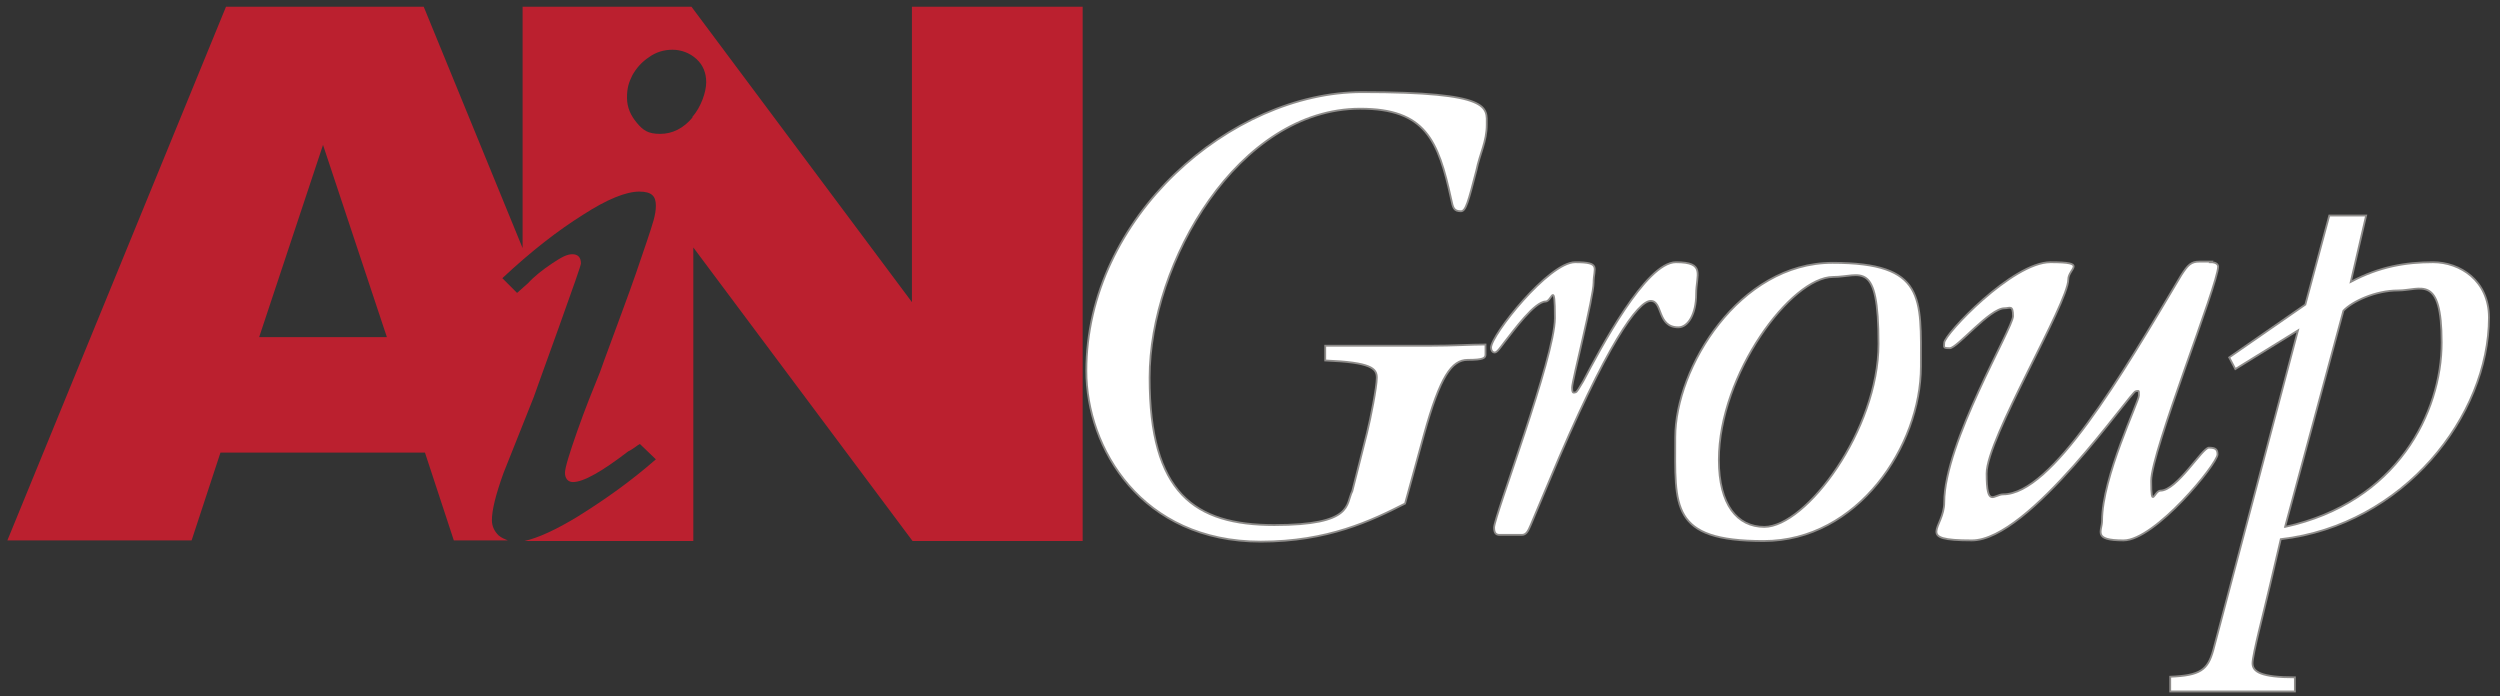
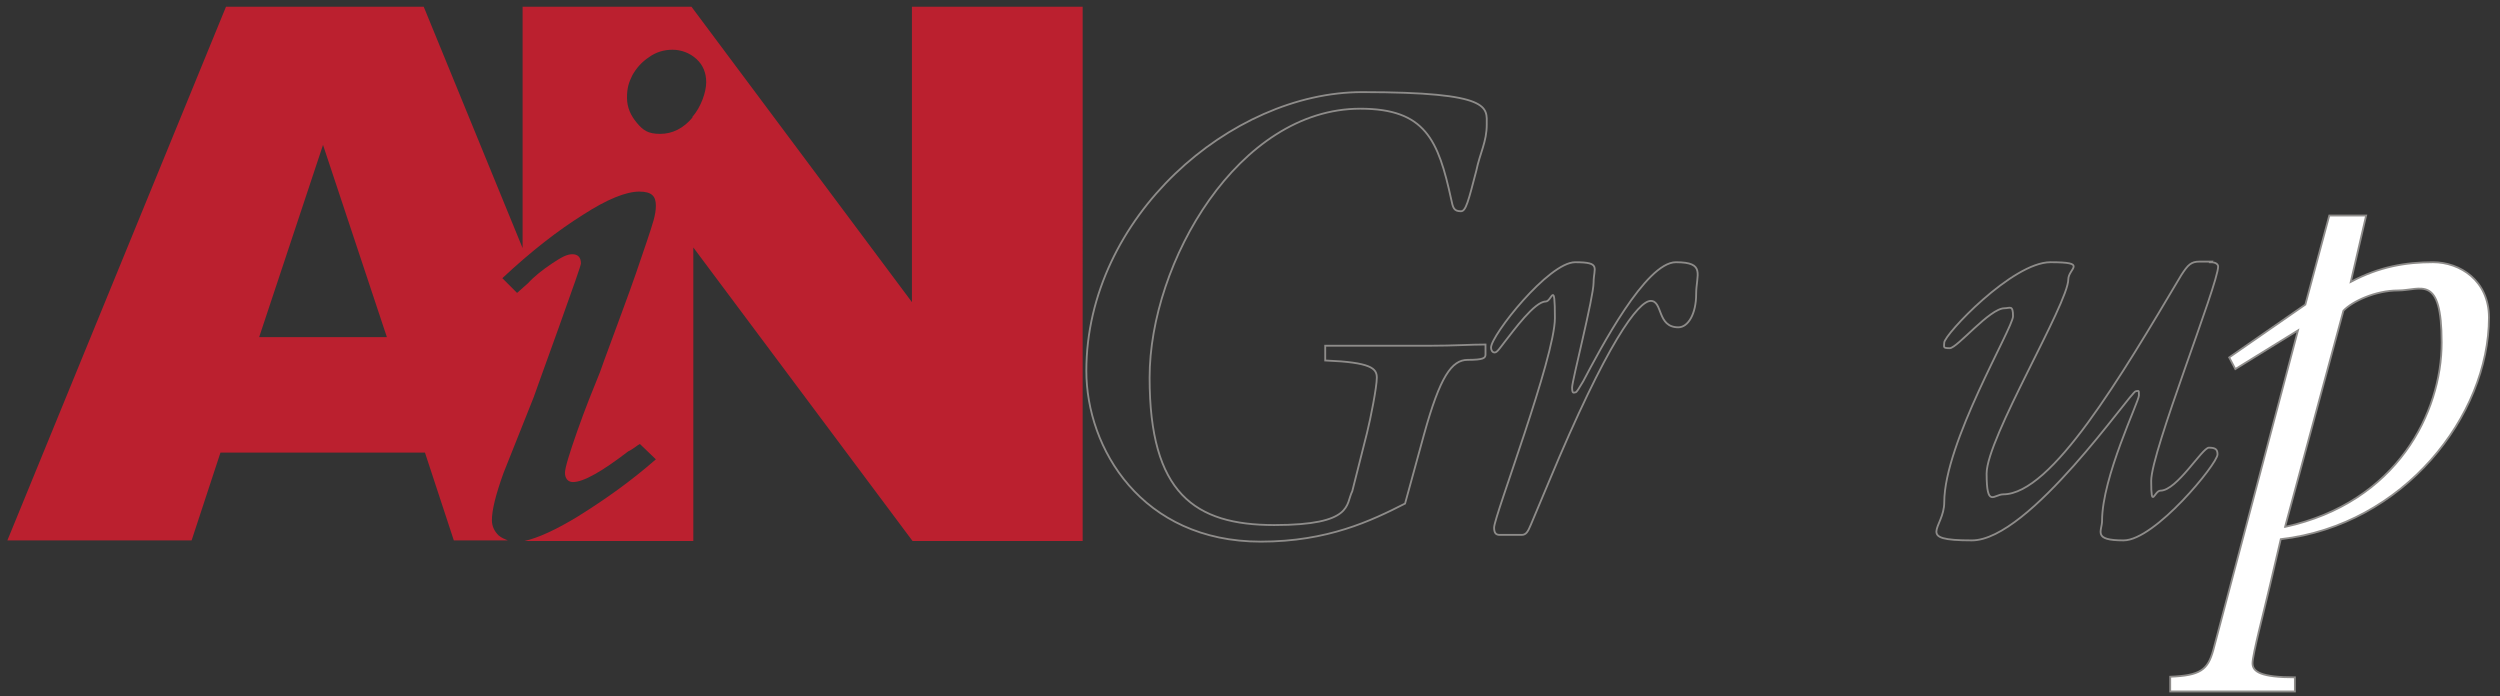
<svg xmlns="http://www.w3.org/2000/svg" id="Layer_1" width="407.1" height="113.4" version="1.1" viewBox="0 0 407.1 113.4">
  <rect x="0" y="0" width="407.1" height="113.4" fill="#333333" stroke="none" />
  <defs>
    <style>
      .st0 {
        fill: #bb202f;
      }

      .st1 {
        fill: #fff;
      }

      .st2 {
        fill: none;
        stroke: #8e8c8a;
        stroke-width: .3px;
      }
    </style>
  </defs>
  <path class="st0" d="M148.5,1.1v48.1L112.6,1.1h-27.5v39.3L69,1.1h-32.2L1.2,88h30l4.7-14.3h33.3l4.7,14.3h8.8c-.5-.2-1-.4-1.5-.8-.7-.7-1.1-1.5-1.1-2.5,0-1.6.6-4.1,1.9-7.7l4.9-12.3c.3-.9,1.7-4.7,4.1-11.4,2.4-6.7,3.6-10.1,3.6-10.4,0-1-.5-1.5-1.4-1.5s-1.8.5-3.3,1.5c-1.5,1-2.9,2.1-3.9,3.2l-1.8,1.6-2.4-2.4c4.7-4.4,9.1-7.8,13.1-10.3,4-2.6,7.1-3.8,9.2-3.8s2.7.8,2.7,2.3-.5,2.9-1.5,5.9c-1,3-2.3,6.8-3.9,11.1-1.6,4.4-2.9,7.8-3.7,10.1-1.1,2.7-2.4,5.9-3.7,9.6-1.3,3.7-2,6-2,6.8s.4,1.5,1.3,1.5c1.7,0,4.7-1.7,9-5,.2-.1.6-.3,1-.6.4-.3.7-.5.9-.6l2.6,2.5c-4,3.5-8.2,6.5-12.7,9.3-3.6,2.2-6.5,3.5-8.7,4h27.5v-47.8l35.7,47.8h27.7V1.1h-27.7ZM42.2,54.9l10.4-31.3,10.4,31.3h-20.8ZM112.8,19.1c-1.5,1.8-3.3,2.7-5.3,2.7s-2.8-.6-3.8-1.8c-1-1.2-1.6-2.5-1.6-4.1s.3-2.5.9-3.7c.7-1.2,1.5-2.1,2.7-2.9,1.1-.8,2.4-1.2,3.8-1.2s2.8.5,3.9,1.5c1.1,1,1.6,2.3,1.6,3.8s-.8,4-2.3,5.7" />
-   <path class="st1" d="M215.8,56.3h17c4,0,6.7-.2,9.1-.2v1.6c0,.6-.3.9-2.9.9s-4.5,2.7-7.1,12.1l-3.1,11.3c-5.5,2.8-12.6,6.2-23.5,6.2-19.4,0-28.4-15.2-28.4-27.8,0-25.1,23.6-45.4,44.9-45.4s20.3,2.5,20.3,5.3-1.1,4.6-1.7,7.5c-1.3,5-1.7,6.6-2.5,6.6-1.2,0-1.3-.6-1.6-2-2.1-9.6-4.2-14.7-14.8-14.7-19.8,0-34.3,25-34.3,43.8s7.3,24,20.3,24,11.6-3.4,12.7-5.5l2.4-9.5c.6-2.4,1.6-7.5,1.6-9s-.9-2.5-8.4-2.8v-2.2Z" />
  <path class="st2" d="M215.8,56.3h17c4,0,6.7-.2,9.1-.2v1.6c0,.6-.3.9-2.9.9s-4.5,2.7-7.1,12.1l-3.1,11.3c-5.5,2.8-12.6,6.2-23.5,6.2-19.4,0-28.4-15.2-28.4-27.8,0-25.1,23.6-45.4,44.9-45.4s20.3,2.5,20.3,5.3-1.1,4.6-1.7,7.5c-1.3,5-1.7,6.6-2.5,6.6-1.2,0-1.3-.6-1.6-2-2.1-9.6-4.2-14.7-14.8-14.7-19.8,0-34.3,25-34.3,43.8s7.3,24,20.3,24,11.6-3.4,12.7-5.5l2.4-9.5c.6-2.4,1.6-7.5,1.6-9s-.9-2.5-8.4-2.8v-2.2Z" />
-   <path class="st1" d="M244.2,87.1c-.6,0-.9-.3-.9-1.2,0-1.8,9.9-27.7,9.9-34.1s-.5-2.7-1.5-2.7c-1.8,0-5.2,4.7-6.7,6.6-.7.9-1.2,1.7-1.6,1.7s-.6-.4-.6-.8c0-2,9.4-13.9,13.7-13.9s3,.9,3,3.3-3.5,16-3.5,17.1.3.8.5.8c.3,0,.6-.7,1.3-1.8,2.8-5.3,10.2-19.4,15.1-19.4s3.3,2,3.3,5.2-1.3,5.4-2.9,5.4c-3.5,0-2.5-4.3-4.5-4.3s-7.1,6.7-16.6,29.5l-2.9,6.9c-.5,1.2-.8,1.7-1.5,1.7h-3.7Z" />
  <path class="st2" d="M244.2,87.1c-.6,0-.9-.3-.9-1.2,0-1.8,9.9-27.7,9.9-34.1s-.5-2.7-1.5-2.7c-1.8,0-5.2,4.7-6.7,6.6-.7.9-1.2,1.7-1.6,1.7s-.6-.4-.6-.8c0-2,9.4-13.9,13.7-13.9s3,.9,3,3.3-3.5,16-3.5,17.1.3.8.5.8c.3,0,.6-.7,1.3-1.8,2.8-5.3,10.2-19.4,15.1-19.4s3.3,2,3.3,5.2-1.3,5.4-2.9,5.4c-3.5,0-2.5-4.3-4.5-4.3s-7.1,6.7-16.6,29.5l-2.9,6.9c-.5,1.2-.8,1.7-1.5,1.7h-3.7Z" />
-   <path class="st1" d="M312.8,59.7c0,12.9-10.3,28.4-25.6,28.4s-14.4-5.6-14.4-16.9,10.4-28.4,25.6-28.4,14.4,5.7,14.4,16.9M279.9,74.9c0,7.3,3,10.9,7.4,10.9,6.8,0,18.6-15.8,18.6-29.8s-2.9-10.9-7.4-10.9c-6.8,0-18.6,15.8-18.6,29.8" />
-   <path class="st2" d="M312.8,59.7c0,12.9-10.3,28.4-25.6,28.4s-14.4-5.6-14.4-16.9,10.4-28.4,25.6-28.4,14.4,5.7,14.4,16.9ZM279.9,74.9c0,7.3,3,10.9,7.4,10.9,6.8,0,18.6-15.8,18.6-29.8s-2.9-10.9-7.4-10.9c-6.8,0-18.6,15.8-18.6,29.8Z" />
-   <path class="st1" d="M360,42.7c.9,0,1.2.4,1.2.7,0,2.9-10.9,30.1-10.9,34.9s.5,1.6,1.5,1.6c2.7,0,6.8-7,7.9-7s1.4.3,1.4,1.1c0,1.5-10.2,14-15.3,14s-3.5-1.5-3.5-3.2c0-7.1,6-19.4,6-20.4s0-.7-.5-.7c-.8,0-17.3,24.3-26.7,24.3s-4.5-1.9-4.5-6.2c0-9.7,11.2-28.4,11.2-30.3s-.5-1.3-1.4-1.3c-2.4,0-7.7,6.5-8.9,6.5s-.9-.2-.9-.9c0-1.3,11.1-13.1,17.3-13.1s2.9,1,2.9,2.8c0,3.9-13.3,25.9-13.3,31.6s1.2,3.4,2.7,3.4c7.9,0,19.2-19.2,29-35.7,1.1-1.7,1.6-2.2,3-2.2h1.9Z" />
  <path class="st2" d="M360,42.7c.9,0,1.2.4,1.2.7,0,2.9-10.9,30.1-10.9,34.9s.5,1.6,1.5,1.6c2.7,0,6.8-7,7.9-7s1.4.3,1.4,1.1c0,1.5-10.2,14-15.3,14s-3.5-1.5-3.5-3.2c0-7.1,6-19.4,6-20.4s0-.7-.5-.7c-.8,0-17.3,24.3-26.7,24.3s-4.5-1.9-4.5-6.2c0-9.7,11.2-28.4,11.2-30.3s-.5-1.3-1.4-1.3c-2.4,0-7.7,6.5-8.9,6.5s-.9-.2-.9-.9c0-1.3,11.1-13.1,17.3-13.1s2.9,1,2.9,2.8c0,3.9-13.3,25.9-13.3,31.6s1.2,3.4,2.7,3.4c7.9,0,19.2-19.2,29-35.7,1.1-1.7,1.6-2.2,3-2.2h1.9Z" />
-   <path class="st1" d="M353.4,110.2c4.9-.2,6.1-1.1,7-4.3l13.8-52.1-10.2,6.3-1-1.9,12.4-8.6,3.9-14.5h6l-2.5,10.8c4.7-2.5,9-3.2,13.4-3.2s9.1,3,9.1,9c0,16-13.9,33.8-33.9,36.1l-1.8,7.7c-.9,3.9-2.8,11.1-2.8,12.5s1.4,2.3,6.9,2.3v2.3h-20.3v-2.3ZM372.1,85.8c18.3-4,25.5-18.7,25.5-30s-3.4-8.5-7.1-8.5-7.5,1.8-8.9,3.3l-9.5,35.2Z" />
+   <path class="st1" d="M353.4,110.2c4.9-.2,6.1-1.1,7-4.3l13.8-52.1-10.2,6.3-1-1.9,12.4-8.6,3.9-14.5h6l-2.5,10.8c4.7-2.5,9-3.2,13.4-3.2s9.1,3,9.1,9c0,16-13.9,33.8-33.9,36.1l-1.8,7.7c-.9,3.9-2.8,11.1-2.8,12.5s1.4,2.3,6.9,2.3v2.3h-20.3v-2.3M372.1,85.8c18.3-4,25.5-18.7,25.5-30s-3.4-8.5-7.1-8.5-7.5,1.8-8.9,3.3l-9.5,35.2Z" />
  <path class="st2" d="M353.4,110.2c4.9-.2,6.1-1.1,7-4.3l13.8-52.1-10.2,6.3-1-1.9,12.4-8.6,3.9-14.5h6l-2.5,10.8c4.7-2.5,9-3.2,13.4-3.2s9.1,3,9.1,9c0,16-13.9,33.8-33.9,36.1l-1.8,7.7c-.9,3.9-2.8,11.1-2.8,12.5s1.4,2.3,6.9,2.3v2.3h-20.3v-2.3ZM372.1,85.8c18.3-4,25.5-18.7,25.5-30s-3.4-8.5-7.1-8.5-7.5,1.8-8.9,3.3l-9.5,35.2Z" />
</svg>